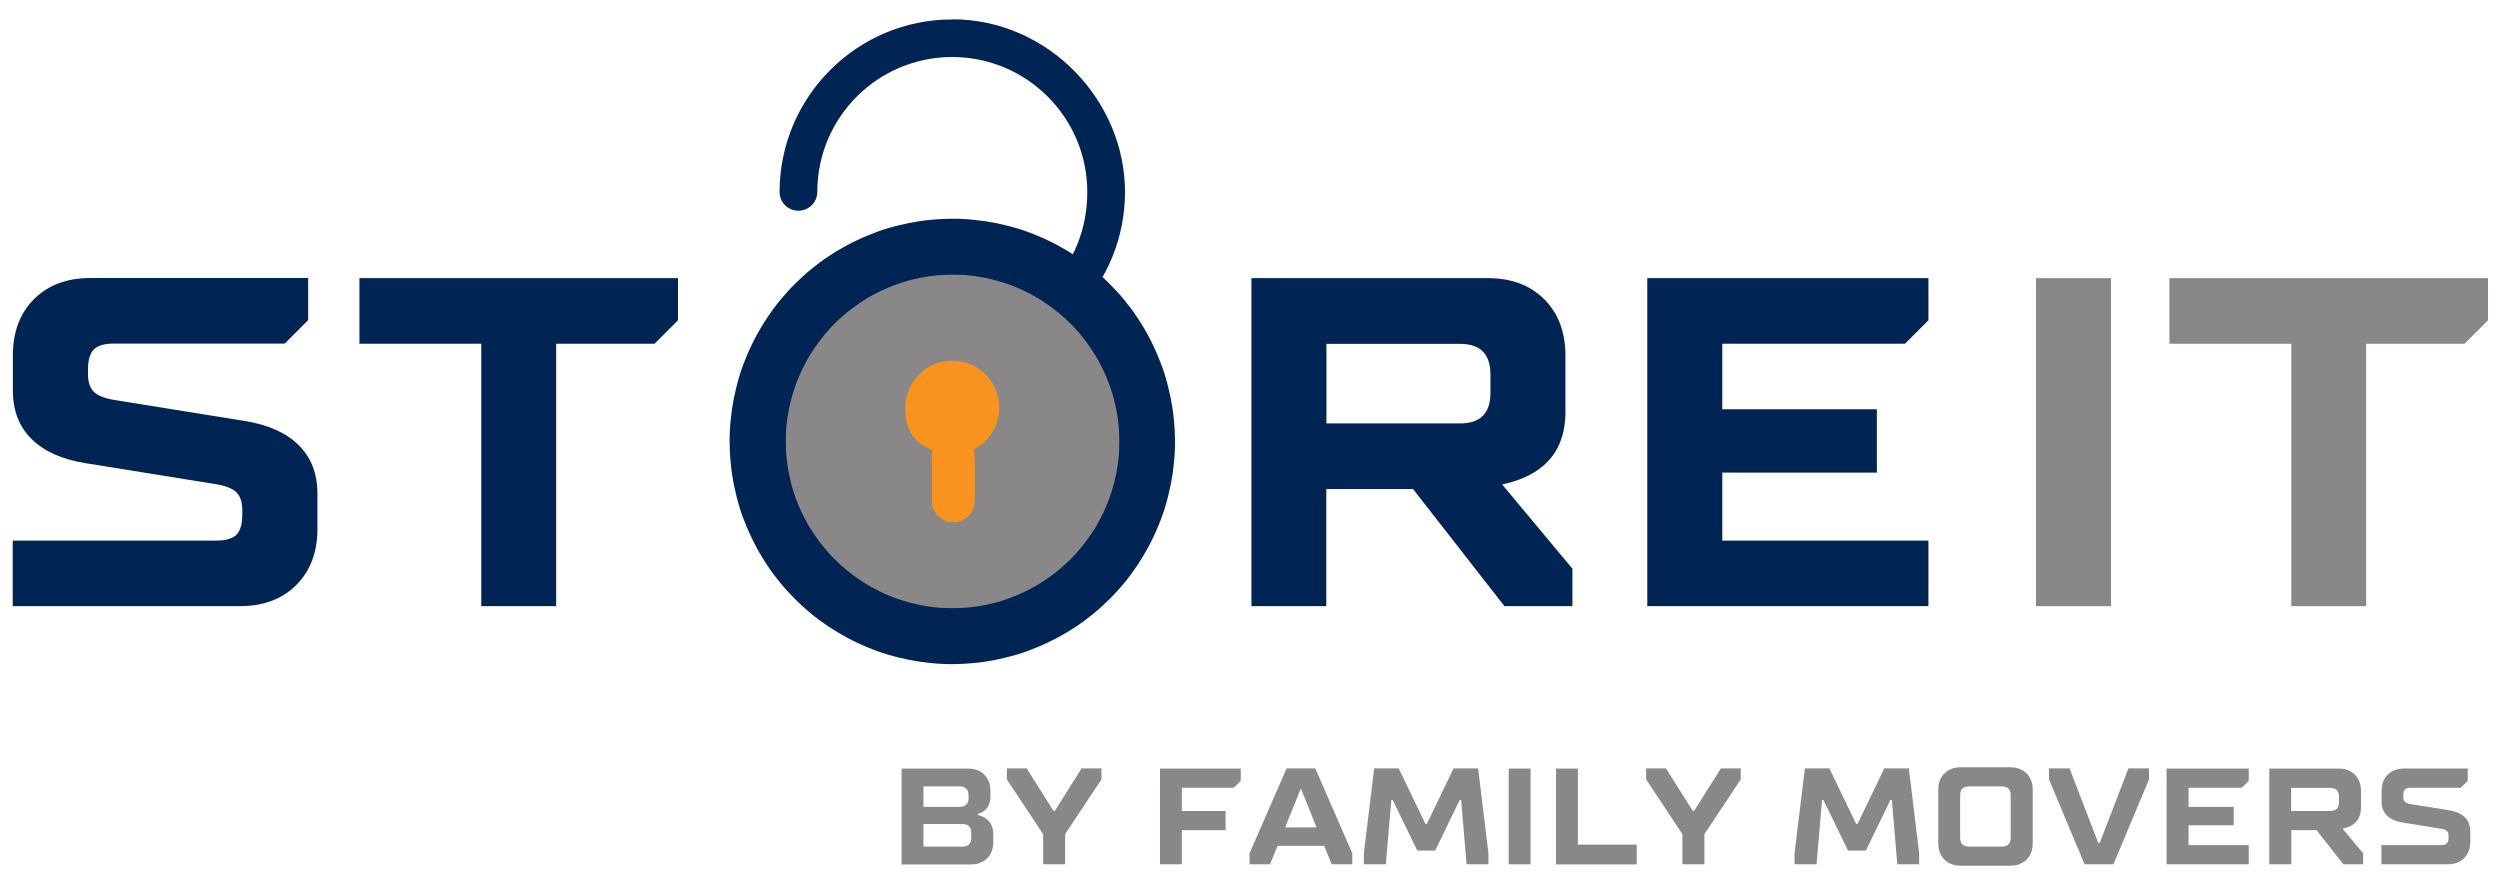
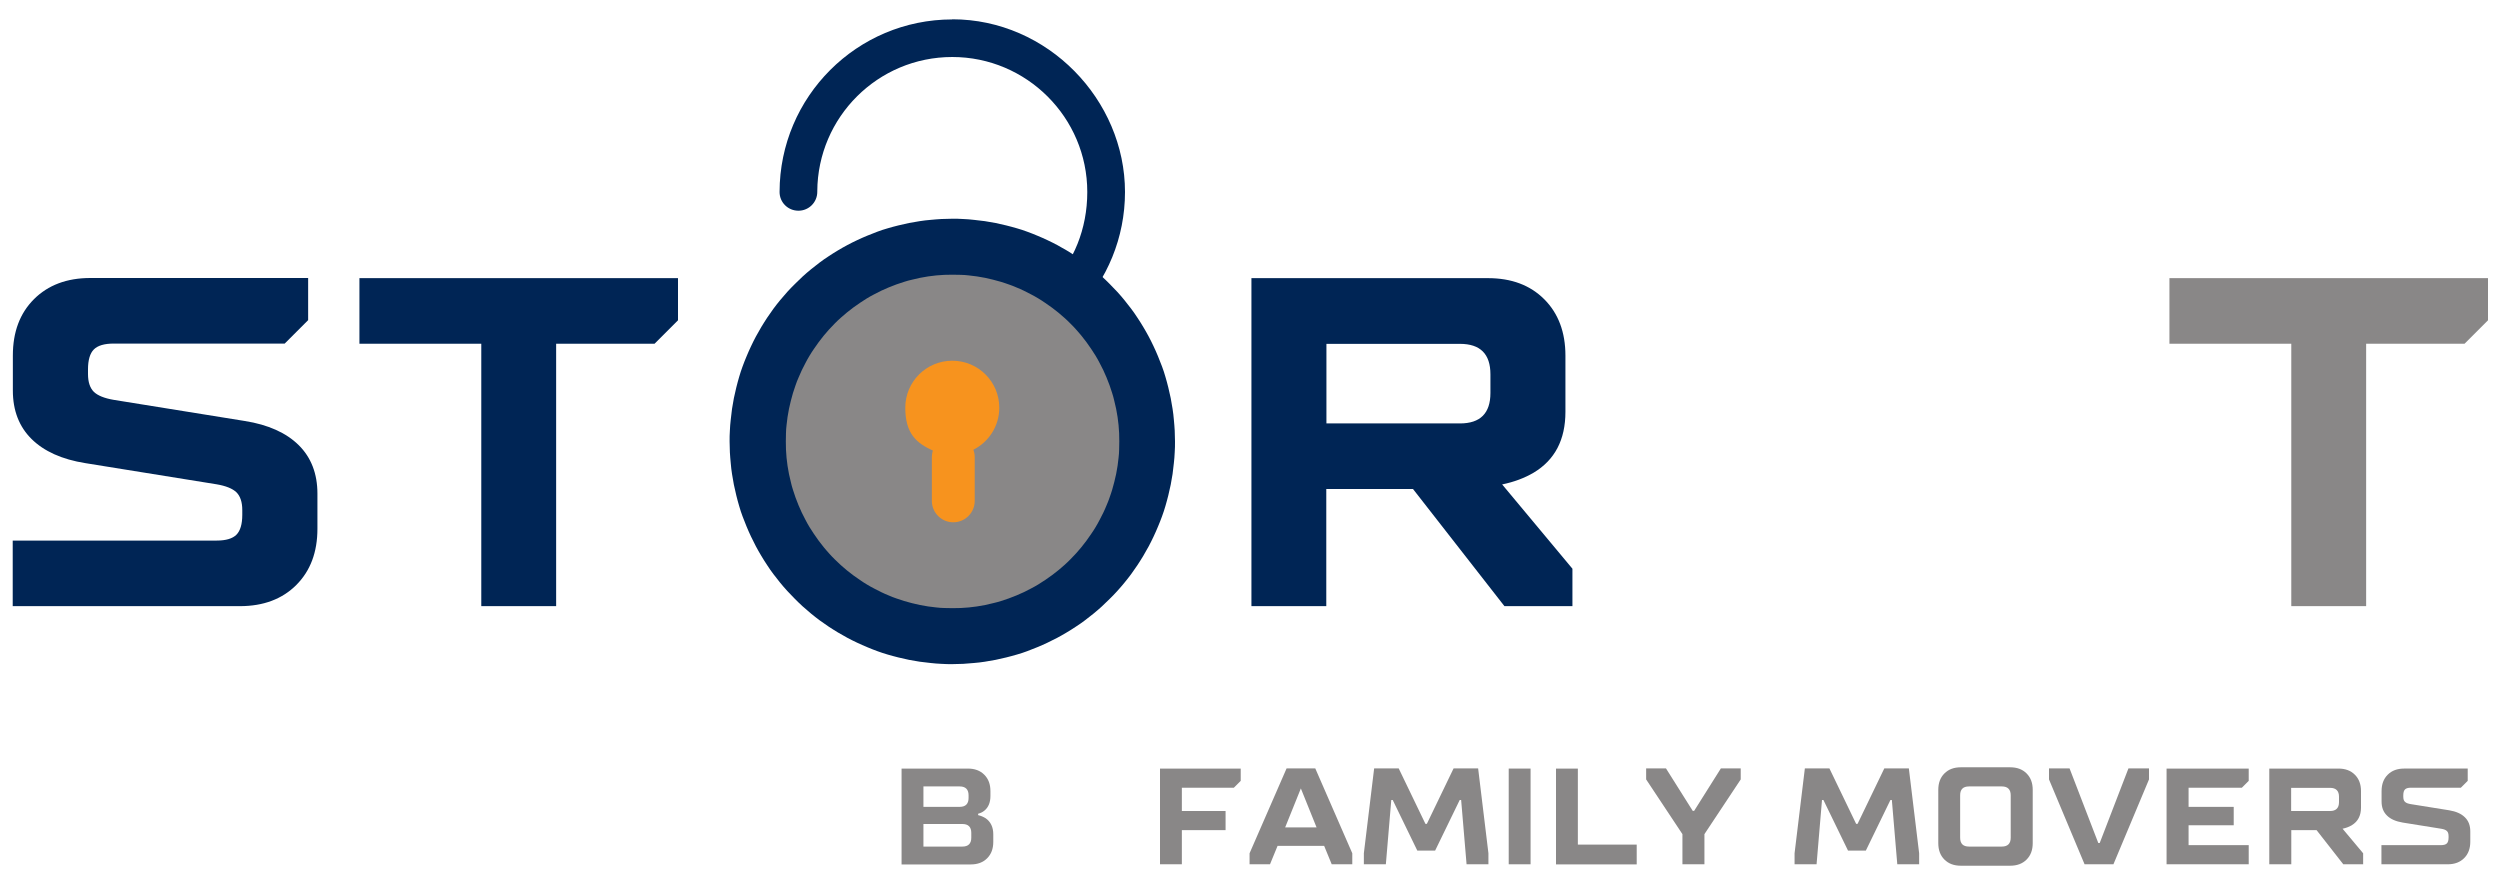
<svg xmlns="http://www.w3.org/2000/svg" id="Layer_1" viewBox="0 0 1750 620">
  <defs>
    <style>      .st0 {        fill: #002555;      }      .st1 {        fill: #898787;      }      .st2 {        fill: #f7931e;      }    </style>
  </defs>
  <g>
    <path class="st0" d="M8.9,424.3v-45.9h142.7c6.6,0,11.2-1.4,13.9-4.1,2.7-2.7,4.1-7.4,4.1-13.9v-3.3c0-5.7-1.4-9.8-4.1-12.5-2.7-2.6-7.4-4.5-13.9-5.6l-91.8-14.8c-16.4-2.6-29-8.3-37.7-16.9-8.7-8.6-13.1-19.9-13.1-33.9v-24.6c0-16.4,4.9-29.5,14.8-39.4,9.8-9.8,23-14.8,39.4-14.8h152.5v29.5l-16.4,16.4h-119.7c-6.6,0-11.2,1.4-13.9,4.1-2.7,2.7-4.1,7.4-4.1,13.9v3.3c0,5.7,1.4,9.8,4.1,12.5,2.7,2.6,7.4,4.5,13.9,5.6l91.8,14.8c16.4,2.6,29,8.3,37.7,16.9,8.7,8.6,13.1,20,13.1,33.9v24.6c0,16.4-4.9,29.5-14.8,39.4-9.8,9.8-23,14.8-39.4,14.8H8.9Z" />
    <path class="st0" d="M336.9,424.3v-183.7h-85.3v-45.9h223v29.5l-16.4,16.4h-68.9v183.7h-52.5Z" />
    <path class="st0" d="M876,424.3v-229.6h165.6c16.4,0,29.5,4.9,39.4,14.8,9.8,9.8,14.8,23,14.8,39.4v39.4c0,19.5-7.4,33.7-22.3,42.6-6.3,3.7-13.7,6.5-22,8.2l49.2,59v26.2h-47.6l-64-82h-60.7v82h-52.5ZM928.5,296.4h93.5c14.2,0,21.3-7.1,21.3-21.3v-13.1c0-14.2-7.1-21.3-21.3-21.3h-93.5v55.8Z" />
-     <path class="st0" d="M1153.1,424.3v-229.6h196.8v29.5l-16.4,16.4h-127.9v45.9h108.2v44.3h-108.2v47.6h144.3v45.9h-196.8Z" />
-     <path class="st1" d="M1425.2,424.3v-229.6h52.5v229.6h-52.5Z" />
    <path class="st1" d="M1603.9,424.3v-183.7h-85.3v-45.9h223v29.5l-16.4,16.4h-68.9v183.7h-52.5Z" />
    <path class="st1" d="M631.1,605v-67h46.4c4.8,0,8.6,1.4,11.5,4.3,2.9,2.9,4.3,6.7,4.3,11.5v3.4c0,4.5-1.4,8-4.3,10.3-1.2,1-2.7,1.7-4.3,2.1v1c1.8.4,3.5,1.1,5.3,2.2,3.5,2.5,5.3,6.2,5.3,11.2v5.3c0,4.8-1.4,8.6-4.3,11.5-2.9,2.9-6.7,4.3-11.5,4.3h-48.4ZM646.4,564.8h25.4c4.1,0,6.2-2.1,6.2-6.2v-1.9c0-4.1-2.1-6.2-6.2-6.2h-25.4v14.4ZM646.4,592.6h27.3c4.1,0,6.2-2.1,6.2-6.2v-3.4c0-4.1-2.1-6.2-6.2-6.2h-27.3v15.8Z" />
-     <path class="st1" d="M730.2,605v-21.1l-25.4-38.3v-7.7h13.9l18.7,29.7h1l18.7-29.7h13.9v7.7l-25.4,38.3v21.1h-15.3Z" />
    <path class="st1" d="M812,605v-67h56.5v8.6l-4.8,4.8h-36.4v16.3h30.6v13.4h-30.6v23.9h-15.3Z" />
    <path class="st1" d="M874.7,605v-7.7l25.9-59.4h20.1l25.9,59.4v7.7h-14.4l-5.3-12.9h-32.6l-5.3,12.9h-14.4ZM899.6,579.2h22l-11-27.3-11,27.3Z" />
    <path class="st1" d="M954.7,605v-7.7l7.2-59.4h17.2l18.7,38.8h1l18.7-38.8h17.2l7.2,59.4v7.7h-15.3l-3.8-45h-1l-17.2,35.4h-12.5l-17.2-35.4h-1l-3.8,45h-15.3Z" />
    <path class="st1" d="M1056.1,605v-67h15.3v67h-15.3Z" />
    <path class="st1" d="M1089.2,605v-67h15.3v53.2h41.2v13.9h-56.5Z" />
    <path class="st1" d="M1177.7,605v-21.1l-25.4-38.3v-7.7h13.9l18.7,29.7h1l18.7-29.7h13.9v7.7l-25.4,38.3v21.1h-15.3Z" />
    <path class="st1" d="M1256.2,605v-7.7l7.2-59.4h17.2l18.7,38.8h1l18.7-38.8h17.2l7.2,59.4v7.7h-15.3l-3.8-45h-1l-17.2,35.4h-12.5l-17.2-35.4h-1l-3.8,45h-15.3Z" />
    <path class="st1" d="M1356.8,590.2v-37.3c0-4.8,1.4-8.6,4.3-11.5s6.7-4.3,11.5-4.3h34.5c4.8,0,8.6,1.4,11.5,4.3,2.9,2.9,4.3,6.7,4.3,11.5v37.3c0,4.8-1.4,8.6-4.3,11.5-2.9,2.9-6.7,4.3-11.5,4.3h-34.5c-4.8,0-8.6-1.4-11.5-4.3s-4.3-6.7-4.3-11.5ZM1378.3,592.6h23c4.1,0,6.2-2.1,6.2-6.2v-29.7c0-4.1-2.1-6.2-6.2-6.2h-23c-4.2,0-6.2,2.1-6.2,6.2v29.7c0,4.2,2.1,6.2,6.2,6.2Z" />
    <path class="st1" d="M1459.2,605l-24.9-59.4v-7.7h14.4l20.1,52.2h1l20.1-52.2h14.4v7.7l-24.9,59.4h-20.1Z" />
    <path class="st1" d="M1516.6,605v-67h57.5v8.6l-4.8,4.8h-37.3v13.4h31.6v12.9h-31.6v13.9h42.1v13.4h-57.5Z" />
    <path class="st1" d="M1588.5,605v-67h48.4c4.8,0,8.6,1.4,11.5,4.3,2.9,2.9,4.3,6.7,4.3,11.5v11.5c0,5.7-2.2,9.8-6.5,12.4-1.9,1.1-4,1.9-6.4,2.4l14.4,17.2v7.7h-13.9l-18.7-23.9h-17.7v23.9h-15.3ZM1603.8,567.7h27.3c4.1,0,6.2-2.1,6.2-6.2v-3.8c0-4.1-2.1-6.2-6.2-6.2h-27.3v16.3Z" />
    <path class="st1" d="M1667,605v-13.4h41.7c1.9,0,3.3-.4,4.1-1.2.8-.8,1.2-2.2,1.2-4.1v-1c0-1.7-.4-2.9-1.2-3.6-.8-.8-2.2-1.3-4.1-1.6l-26.8-4.3c-4.8-.8-8.5-2.4-11-4.9-2.6-2.5-3.8-5.8-3.8-9.9v-7.2c0-4.8,1.4-8.6,4.3-11.5s6.7-4.3,11.5-4.3h44.5v8.6l-4.8,4.8h-35c-1.9,0-3.3.4-4.1,1.2s-1.2,2.2-1.2,4.1v1c0,1.7.4,2.9,1.2,3.6.8.8,2.2,1.3,4.1,1.6l26.8,4.3c4.8.8,8.5,2.4,11,4.9,2.6,2.5,3.8,5.8,3.8,9.9v7.2c0,4.8-1.4,8.6-4.3,11.5-2.9,2.9-6.7,4.3-11.5,4.3h-46.4Z" />
  </g>
  <path class="st0" d="M666.6,13.6c-66.7,0-120.8,54.1-120.9,120.8,0,0,0,0,0,0s0,0,0,0c0,0,0,0,0,0h0c0,7.3,5.9,13.1,13.2,13.1s13.2-5.9,13.2-13.2,0-.3,0-.4c.3-52,42.5-94,94.5-94s94.5,42.3,94.5,94.5-38.7,90.8-87.8,94.3v26.4c63.6-3.5,114.2-56.2,114.2-120.7s-54.1-120.9-120.9-120.9Z" />
  <path class="st0" d="M822.5,309c0,2.6,0,5.1-.2,7.6-.1,2.5-.3,5.1-.6,7.6-.3,2.5-.6,5.1-.9,7.6-.4,2.5-.8,5-1.3,7.5-.5,2.5-1.1,5-1.7,7.5-.6,2.5-1.3,4.9-2,7.4-.7,2.4-1.5,4.9-2.4,7.3-.9,2.4-1.8,4.8-2.8,7.1-1,2.4-2,4.7-3.1,7s-2.2,4.6-3.4,6.8c-1.2,2.2-2.5,4.5-3.8,6.7-1.3,2.2-2.7,4.3-4.1,6.5-1.4,2.1-2.9,4.2-4.4,6.3-1.5,2-3.1,4.1-4.7,6-1.6,2-3.3,3.9-5,5.8-1.7,1.9-3.5,3.7-5.3,5.5-1.8,1.8-3.7,3.6-5.5,5.3-1.9,1.7-3.8,3.4-5.8,5-2,1.6-4,3.2-6,4.7-2,1.5-4.1,3-6.3,4.4-2.1,1.4-4.3,2.8-6.5,4.1-2.2,1.3-4.4,2.6-6.7,3.8-2.3,1.2-4.5,2.3-6.8,3.4-2.3,1.1-4.6,2.1-7,3.1-2.4,1-4.7,1.9-7.1,2.8s-4.8,1.7-7.3,2.4-4.9,1.4-7.4,2c-2.5.6-5,1.2-7.5,1.7-2.5.5-5,.9-7.5,1.3-2.5.4-5.1.7-7.6.9s-5.1.4-7.6.6c-2.5.1-5.1.2-7.6.2s-5.1,0-7.6-.2c-2.5-.1-5.1-.3-7.6-.6-2.5-.3-5.1-.6-7.6-.9-2.5-.4-5-.8-7.5-1.3-2.5-.5-5-1.1-7.5-1.7-2.5-.6-4.9-1.3-7.4-2-2.4-.7-4.9-1.5-7.3-2.4s-4.8-1.8-7.1-2.8-4.7-2-7-3.1c-2.3-1.1-4.6-2.2-6.8-3.4-2.2-1.2-4.5-2.5-6.7-3.8-2.2-1.3-4.3-2.7-6.5-4.1-2.1-1.4-4.2-2.9-6.3-4.4-2-1.5-4.1-3.1-6-4.7s-3.9-3.3-5.8-5c-1.9-1.7-3.7-3.5-5.5-5.3-1.8-1.8-3.6-3.7-5.3-5.5-1.7-1.9-3.4-3.8-5-5.8-1.6-2-3.2-4-4.7-6-1.5-2-3-4.1-4.4-6.3-1.4-2.1-2.8-4.3-4.1-6.5-1.3-2.2-2.6-4.4-3.8-6.7-1.2-2.3-2.3-4.5-3.4-6.8-1.1-2.3-2.1-4.6-3.1-7-1-2.4-1.9-4.7-2.8-7.1-.9-2.4-1.7-4.8-2.4-7.3-.7-2.4-1.4-4.9-2-7.4-.6-2.5-1.2-5-1.7-7.5-.5-2.5-.9-5-1.3-7.5s-.7-5.1-.9-7.6c-.3-2.5-.4-5.1-.6-7.6-.1-2.5-.2-5.1-.2-7.6s0-5.1.2-7.6c.1-2.5.3-5.1.6-7.6.3-2.5.6-5.1.9-7.6.4-2.5.8-5,1.3-7.5.5-2.5,1.1-5,1.7-7.5.6-2.5,1.3-4.9,2-7.4.7-2.4,1.5-4.9,2.4-7.3.9-2.4,1.8-4.8,2.8-7.1,1-2.4,2-4.7,3.1-7,1.1-2.3,2.2-4.6,3.4-6.8,1.2-2.2,2.5-4.5,3.8-6.7,1.3-2.2,2.7-4.3,4.1-6.5,1.4-2.1,2.9-4.2,4.4-6.3,1.5-2,3.1-4.1,4.7-6s3.3-3.9,5-5.8c1.7-1.9,3.5-3.7,5.3-5.5,1.8-1.8,3.7-3.6,5.5-5.3,1.9-1.7,3.8-3.4,5.8-5s4-3.2,6-4.7c2-1.5,4.1-3,6.3-4.4,2.1-1.4,4.3-2.8,6.5-4.1,2.2-1.3,4.4-2.6,6.7-3.8,2.2-1.2,4.5-2.3,6.8-3.4,2.3-1.1,4.6-2.1,7-3.1,2.4-1,4.7-1.9,7.1-2.8s4.8-1.7,7.3-2.4c2.4-.7,4.9-1.4,7.4-2,2.5-.6,5-1.2,7.5-1.7,2.5-.5,5-.9,7.5-1.3,2.5-.4,5.1-.7,7.6-.9,2.5-.3,5.1-.4,7.6-.6,2.5-.1,5.1-.2,7.6-.2,2.6,0,5.1,0,7.6.2,2.5.1,5.1.3,7.6.6,2.5.3,5.1.6,7.6.9,2.5.4,5,.8,7.5,1.3,2.5.5,5,1.1,7.5,1.7,2.5.6,4.9,1.3,7.4,2s4.9,1.5,7.3,2.4,4.8,1.8,7.1,2.8c2.4,1,4.7,2,7,3.1s4.6,2.2,6.8,3.4c2.2,1.2,4.5,2.5,6.7,3.8,2.2,1.3,4.3,2.7,6.5,4.1s4.2,2.9,6.3,4.4,4.1,3.1,6,4.7c2,1.6,3.9,3.3,5.8,5,1.9,1.7,3.7,3.5,5.5,5.3,1.8,1.8,3.6,3.7,5.3,5.5,1.7,1.9,3.4,3.8,5,5.8s3.2,4,4.7,6c1.5,2,3,4.1,4.4,6.3,1.4,2.1,2.8,4.3,4.1,6.5,1.3,2.2,2.6,4.4,3.8,6.7,1.2,2.2,2.3,4.5,3.4,6.8,1.1,2.3,2.1,4.6,3.1,7,1,2.4,1.9,4.7,2.8,7.1.9,2.4,1.7,4.8,2.4,7.3.7,2.4,1.4,4.9,2,7.4.6,2.5,1.2,5,1.7,7.5.5,2.5.9,5,1.3,7.5.4,2.5.7,5.1.9,7.6.3,2.5.4,5.1.6,7.6.1,2.5.2,5.1.2,7.6Z" />
  <path class="st1" d="M783.5,309c0,1.9,0,3.8-.1,5.7,0,1.9-.2,3.8-.4,5.7-.2,1.9-.4,3.8-.7,5.7-.3,1.9-.6,3.8-1,5.7-.4,1.9-.8,3.7-1.3,5.6-.5,1.9-1,3.7-1.5,5.5s-1.2,3.6-1.8,5.4c-.6,1.8-1.3,3.6-2.1,5.4-.7,1.8-1.5,3.5-2.3,5.2-.8,1.7-1.7,3.4-2.6,5.1-.9,1.7-1.8,3.4-2.8,5-1,1.6-2,3.3-3.1,4.8-1.1,1.6-2.2,3.2-3.3,4.7-1.1,1.5-2.3,3-3.5,4.5-1.2,1.5-2.5,2.9-3.7,4.3-1.3,1.4-2.6,2.8-4,4.2-1.4,1.4-2.7,2.7-4.2,4-1.4,1.3-2.9,2.5-4.3,3.7-1.5,1.2-3,2.4-4.5,3.5-1.5,1.1-3.1,2.2-4.7,3.3-1.6,1.1-3.2,2.1-4.8,3.1s-3.3,1.9-5,2.8c-1.7.9-3.4,1.8-5.1,2.6-1.7.8-3.5,1.6-5.2,2.3-1.8.7-3.6,1.4-5.4,2.1-1.8.6-3.6,1.2-5.4,1.8-1.8.6-3.7,1.1-5.5,1.5-1.9.5-3.7.9-5.6,1.3-1.9.4-3.8.7-5.7,1-1.9.3-3.8.5-5.7.7-1.9.2-3.8.3-5.7.4-1.9,0-3.8.1-5.7.1-1.9,0-3.8,0-5.7-.1-1.9,0-3.8-.2-5.7-.4-1.9-.2-3.8-.4-5.7-.7-1.9-.3-3.8-.6-5.7-1-1.9-.4-3.7-.8-5.6-1.3-1.9-.5-3.7-1-5.5-1.5-1.8-.6-3.6-1.2-5.4-1.8-1.8-.6-3.6-1.3-5.4-2.1-1.8-.7-3.5-1.5-5.2-2.3-1.7-.8-3.4-1.7-5.1-2.6-1.7-.9-3.4-1.8-5-2.8s-3.3-2-4.8-3.1c-1.6-1.1-3.2-2.2-4.7-3.3-1.5-1.1-3-2.3-4.5-3.5-1.5-1.2-2.9-2.5-4.3-3.7-1.4-1.3-2.8-2.6-4.2-4-1.4-1.4-2.7-2.7-4-4.2-1.3-1.4-2.5-2.9-3.7-4.3-1.2-1.5-2.4-3-3.5-4.5-1.1-1.5-2.2-3.1-3.3-4.7-1.1-1.6-2.1-3.2-3.1-4.8-1-1.6-1.9-3.3-2.8-5-.9-1.7-1.8-3.4-2.6-5.1-.8-1.7-1.6-3.5-2.3-5.2s-1.4-3.6-2.1-5.4c-.6-1.8-1.2-3.6-1.8-5.4-.6-1.8-1.1-3.7-1.5-5.5-.5-1.9-.9-3.7-1.3-5.6-.4-1.9-.7-3.8-1-5.7-.3-1.9-.5-3.8-.7-5.7-.2-1.9-.3-3.8-.4-5.7,0-1.9-.1-3.8-.1-5.7,0-1.9,0-3.8.1-5.7,0-1.9.2-3.8.4-5.7.2-1.9.4-3.8.7-5.7.3-1.9.6-3.8,1-5.7.4-1.9.8-3.7,1.3-5.6s1-3.7,1.5-5.5c.6-1.8,1.2-3.6,1.8-5.4.6-1.8,1.3-3.6,2.1-5.4s1.5-3.5,2.3-5.2,1.7-3.4,2.6-5.1c.9-1.7,1.8-3.4,2.8-5,1-1.6,2-3.3,3.1-4.8,1.1-1.6,2.2-3.2,3.3-4.7,1.1-1.5,2.3-3,3.5-4.5,1.2-1.5,2.5-2.9,3.7-4.3,1.3-1.4,2.6-2.8,4-4.2,1.4-1.4,2.7-2.7,4.2-4s2.9-2.5,4.3-3.7c1.5-1.2,3-2.4,4.5-3.5,1.5-1.1,3.1-2.2,4.7-3.3,1.6-1.1,3.2-2.1,4.8-3.1,1.6-1,3.3-1.9,5-2.8,1.7-.9,3.4-1.8,5.1-2.6,1.7-.8,3.5-1.6,5.2-2.3,1.8-.7,3.6-1.4,5.4-2.1,1.8-.6,3.6-1.2,5.4-1.8,1.8-.6,3.7-1.1,5.5-1.5,1.9-.5,3.7-.9,5.6-1.3,1.9-.4,3.8-.7,5.7-1,1.9-.3,3.8-.5,5.7-.7,1.9-.2,3.8-.3,5.7-.4,1.9,0,3.8-.1,5.7-.1s3.8,0,5.7.1c1.9,0,3.8.2,5.7.4,1.9.2,3.8.4,5.7.7,1.9.3,3.8.6,5.7,1,1.9.4,3.7.8,5.6,1.3s3.7,1,5.5,1.5,3.6,1.2,5.4,1.8c1.8.6,3.6,1.3,5.4,2.1,1.8.7,3.5,1.5,5.2,2.3s3.4,1.7,5.1,2.6c1.7.9,3.4,1.8,5,2.8,1.6,1,3.3,2,4.8,3.1,1.6,1.1,3.2,2.2,4.7,3.3,1.5,1.1,3,2.3,4.5,3.5,1.5,1.2,2.9,2.5,4.3,3.7s2.8,2.6,4.2,4c1.4,1.4,2.7,2.7,4,4.2,1.3,1.4,2.5,2.9,3.7,4.3,1.2,1.5,2.4,3,3.5,4.5,1.1,1.5,2.2,3.1,3.3,4.7,1.1,1.6,2.1,3.2,3.1,4.8s1.9,3.3,2.8,5c.9,1.7,1.8,3.4,2.6,5.1.8,1.7,1.6,3.5,2.3,5.2.7,1.8,1.4,3.6,2.1,5.4.6,1.8,1.2,3.6,1.8,5.4.6,1.8,1.1,3.7,1.5,5.5s.9,3.7,1.3,5.6c.4,1.9.7,3.8,1,5.7.3,1.9.5,3.8.7,5.7.2,1.9.3,3.8.4,5.7,0,1.9.1,3.8.1,5.7Z" />
  <path class="st2" d="M699.5,285.4c0-18.2-14.7-32.9-32.9-32.9s-32.9,14.7-32.9,32.9,7.9,24.8,19.3,30c-.4,1.4-.7,2.9-.7,4.4v30.8c0,8.3,6.7,15,15,15s15-6.7,15-15v-30.8c0-1.8-.4-3.4-.9-5,10.7-5.4,18.1-16.5,18.1-29.4Z" />
</svg>